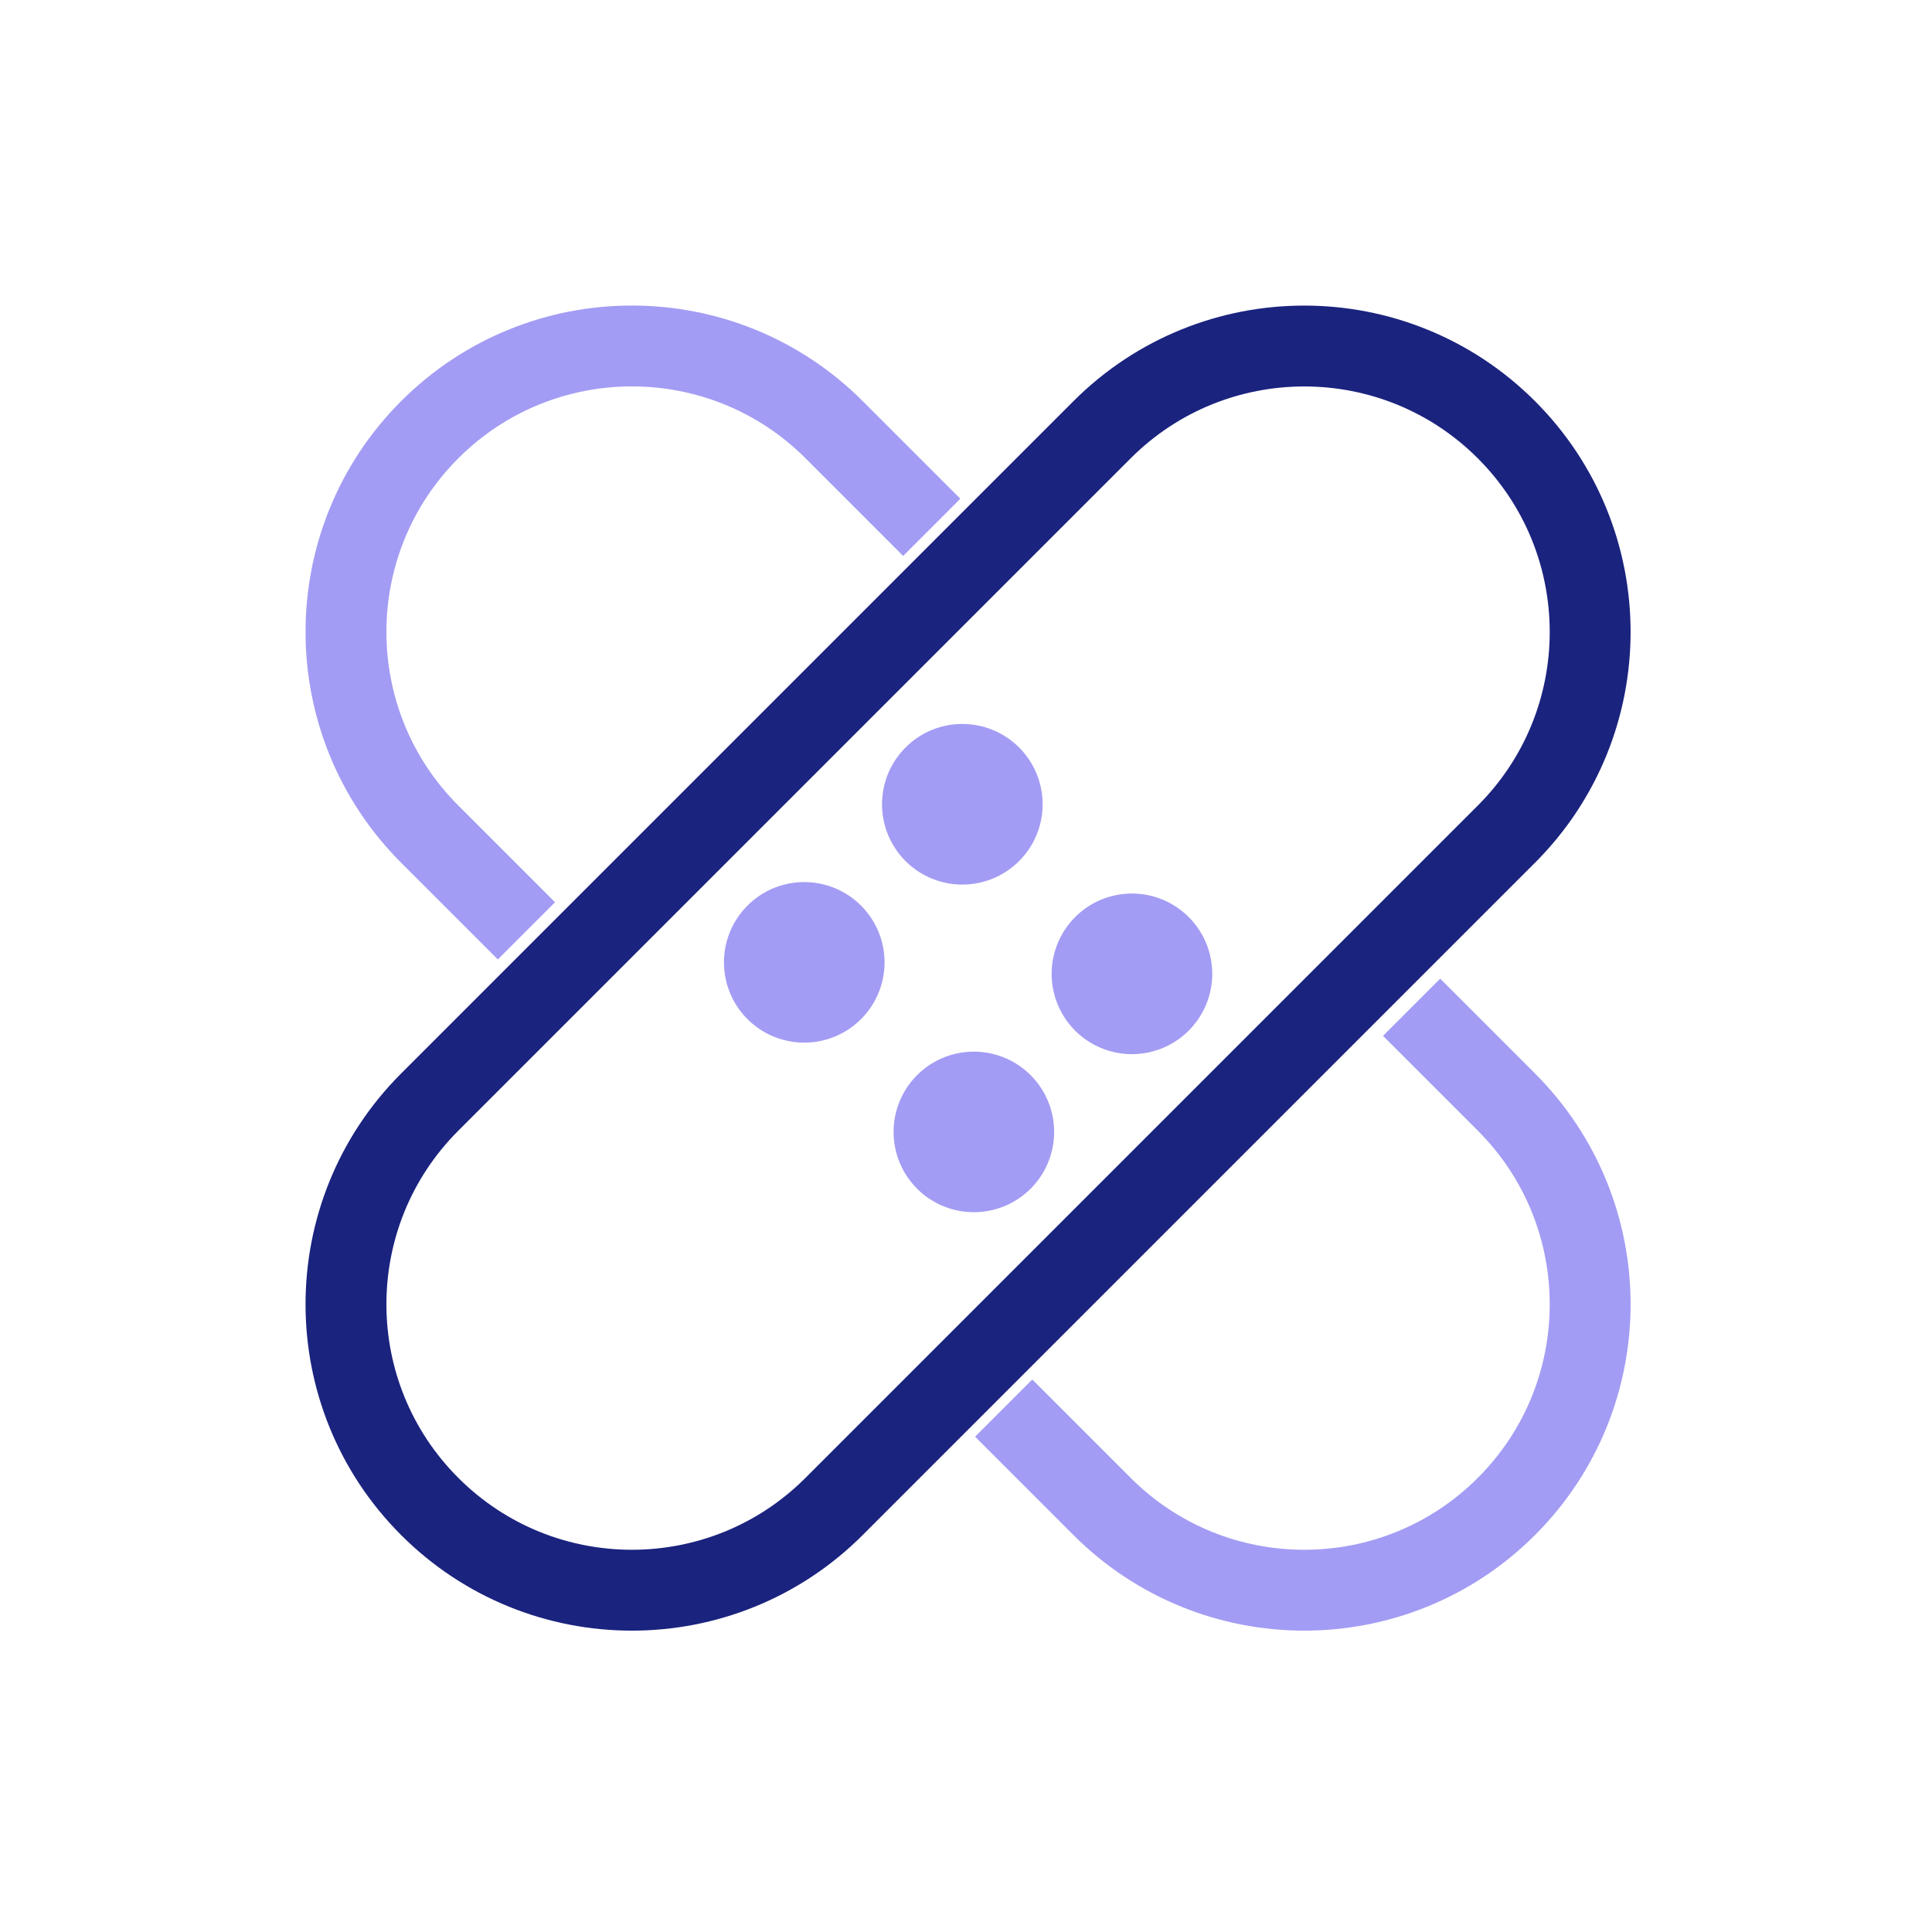
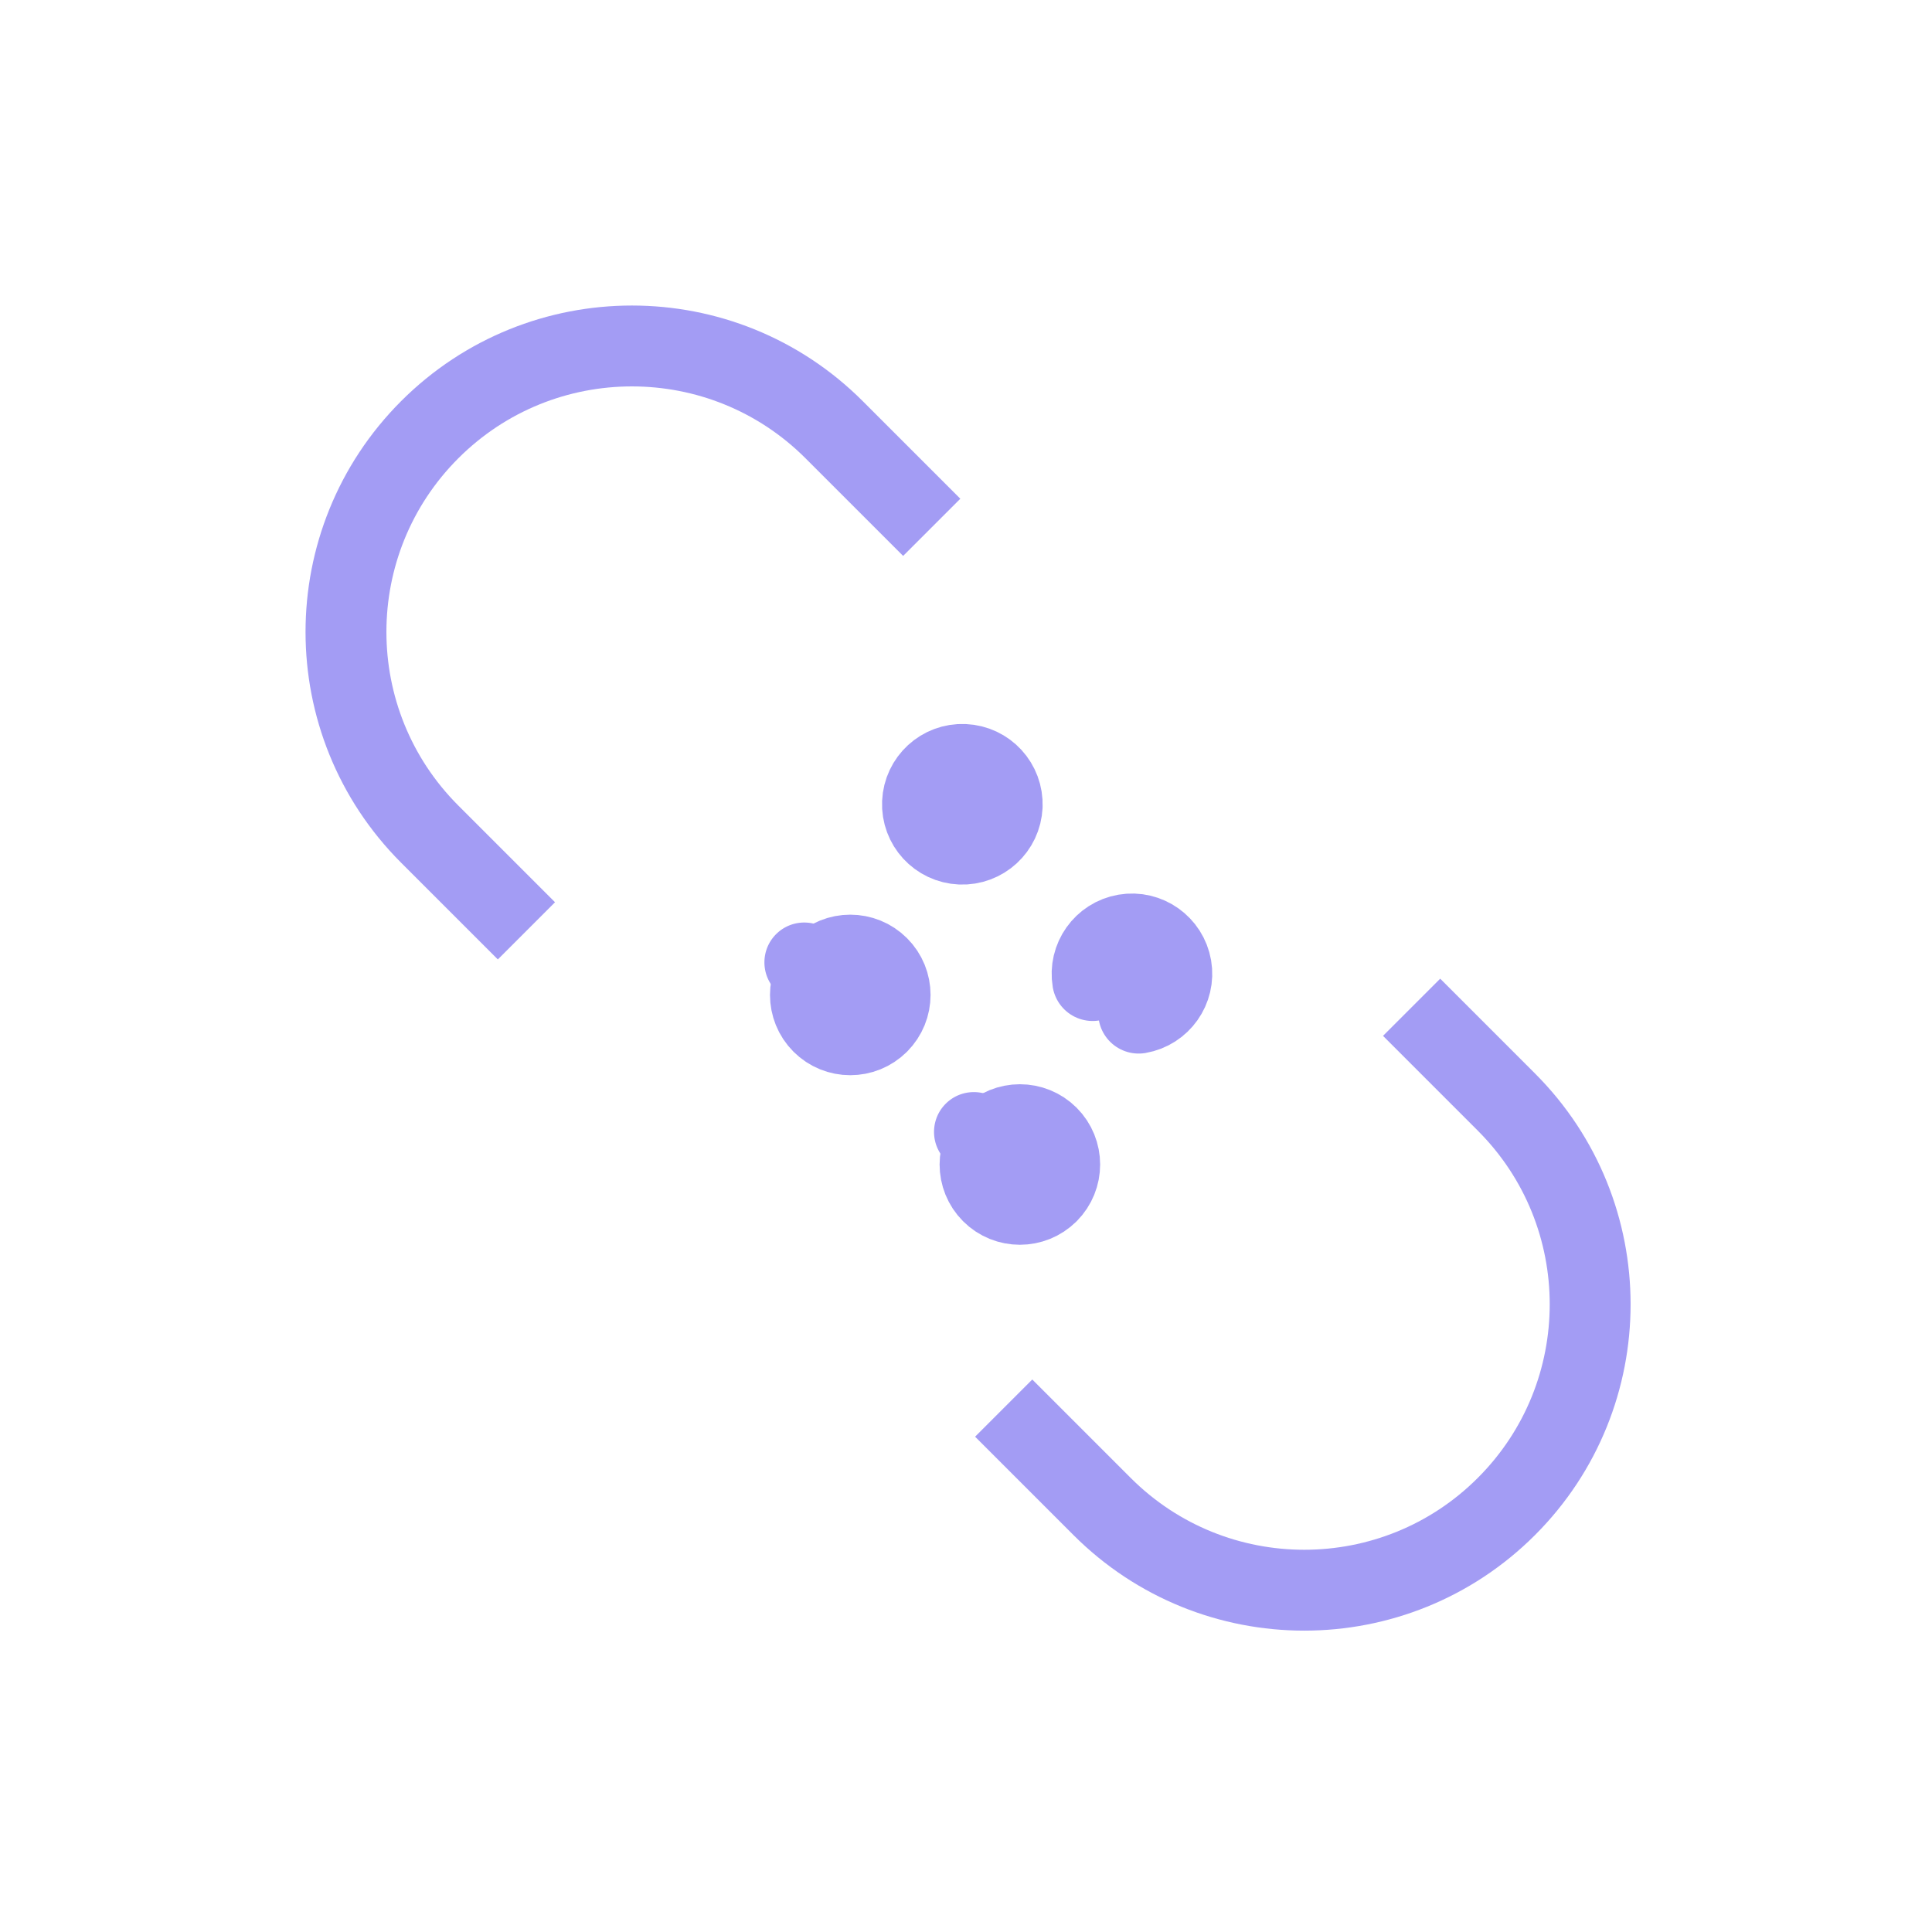
<svg xmlns="http://www.w3.org/2000/svg" width="430" height="430" fill="none" viewBox="0 0 430 430">
  <path fill="#a39cf4" d="M223.05 179.38c-.21 4.89-4.34 8.69-9.24 8.49-4.9-.21-8.7-4.34-8.49-9.24.21-4.89 4.34-8.7 9.24-8.49s8.69 4.34 8.49 9.24m20.14 38.86c-.82-4.83 2.43-9.41 7.25-10.24s9.41 2.43 10.24 7.25c.82 4.83-2.43 9.41-7.25 10.24a8.86 8.86 0 0 1-10.24-7.25m-57.92 2.22c-3.46 3.46-9.08 3.46-12.54 0s-3.46-9.08 0-12.54 9.08-3.46 12.54 0c3.47 3.46 3.47 9.07 0 12.54m37.75 37.74c-3.46 3.46-9.08 3.46-12.54 0s-3.46-9.08 0-12.54 9.08-3.46 12.54 0 3.46 9.08 0 12.54" />
-   <path stroke="#a39cf4" stroke-linecap="round" stroke-linejoin="round" stroke-width="18" d="M223.05 179.38c-.21 4.89-4.34 8.69-9.24 8.49-4.9-.21-8.7-4.34-8.49-9.24.21-4.89 4.34-8.7 9.24-8.49s8.69 4.34 8.49 9.24m20.14 38.86c-.82-4.83 2.43-9.41 7.25-10.24s9.41 2.43 10.24 7.25c.82 4.83-2.43 9.41-7.25 10.24a8.86 8.86 0 0 1-10.24-7.25m-57.92 2.22c-3.46 3.46-9.08 3.46-12.54 0s-3.46-9.08 0-12.54 9.08-3.46 12.54 0c3.47 3.46 3.47 9.07 0 12.54m37.75 37.74c-3.46 3.46-9.08 3.46-12.54 0s-3.46-9.08 0-12.54 9.08-3.46 12.54 0 3.46 9.08 0 12.54" />
-   <path stroke="#1a237e" stroke-linecap="round" stroke-linejoin="round" stroke-width="18" d="M95.64 335.29c-24.85-24.85-24.85-65.15 0-90l69-69 80.64-80.64c24.85-24.85 65.15-24.85 90 0s24.85 65.15 0 90L257 263.93l-71.37 71.37c-24.84 24.84-65.14 24.84-89.99-.01" />
+   <path stroke="#a39cf4" stroke-linecap="round" stroke-linejoin="round" stroke-width="18" d="M223.05 179.38c-.21 4.89-4.34 8.69-9.24 8.49-4.9-.21-8.7-4.34-8.49-9.24.21-4.89 4.34-8.7 9.24-8.49s8.69 4.34 8.49 9.24m20.14 38.86c-.82-4.83 2.43-9.41 7.25-10.24s9.41 2.43 10.24 7.25c.82 4.83-2.43 9.41-7.25 10.24m-57.92 2.22c-3.46 3.46-9.08 3.46-12.54 0s-3.46-9.08 0-12.54 9.08-3.46 12.54 0c3.47 3.46 3.47 9.07 0 12.54m37.75 37.74c-3.46 3.46-9.08 3.46-12.54 0s-3.46-9.08 0-12.54 9.08-3.46 12.54 0 3.46 9.08 0 12.54" />
  <path stroke="#a39cf4" stroke-linecap="square" stroke-linejoin="round" stroke-width="18" d="m110.8 200.81-15.16-15.16c-24.85-24.86-24.85-65.15 0-90.01 12.43-12.43 28.72-18.64 45-18.64 16.29 0 32.58 6.21 45.01 18.64L201.01 111m119.53 119.55 14.74 14.74c24.85 24.85 24.85 65.15 0 90s-65.15 24.85-90 0l-15.53-15.53" />
</svg>